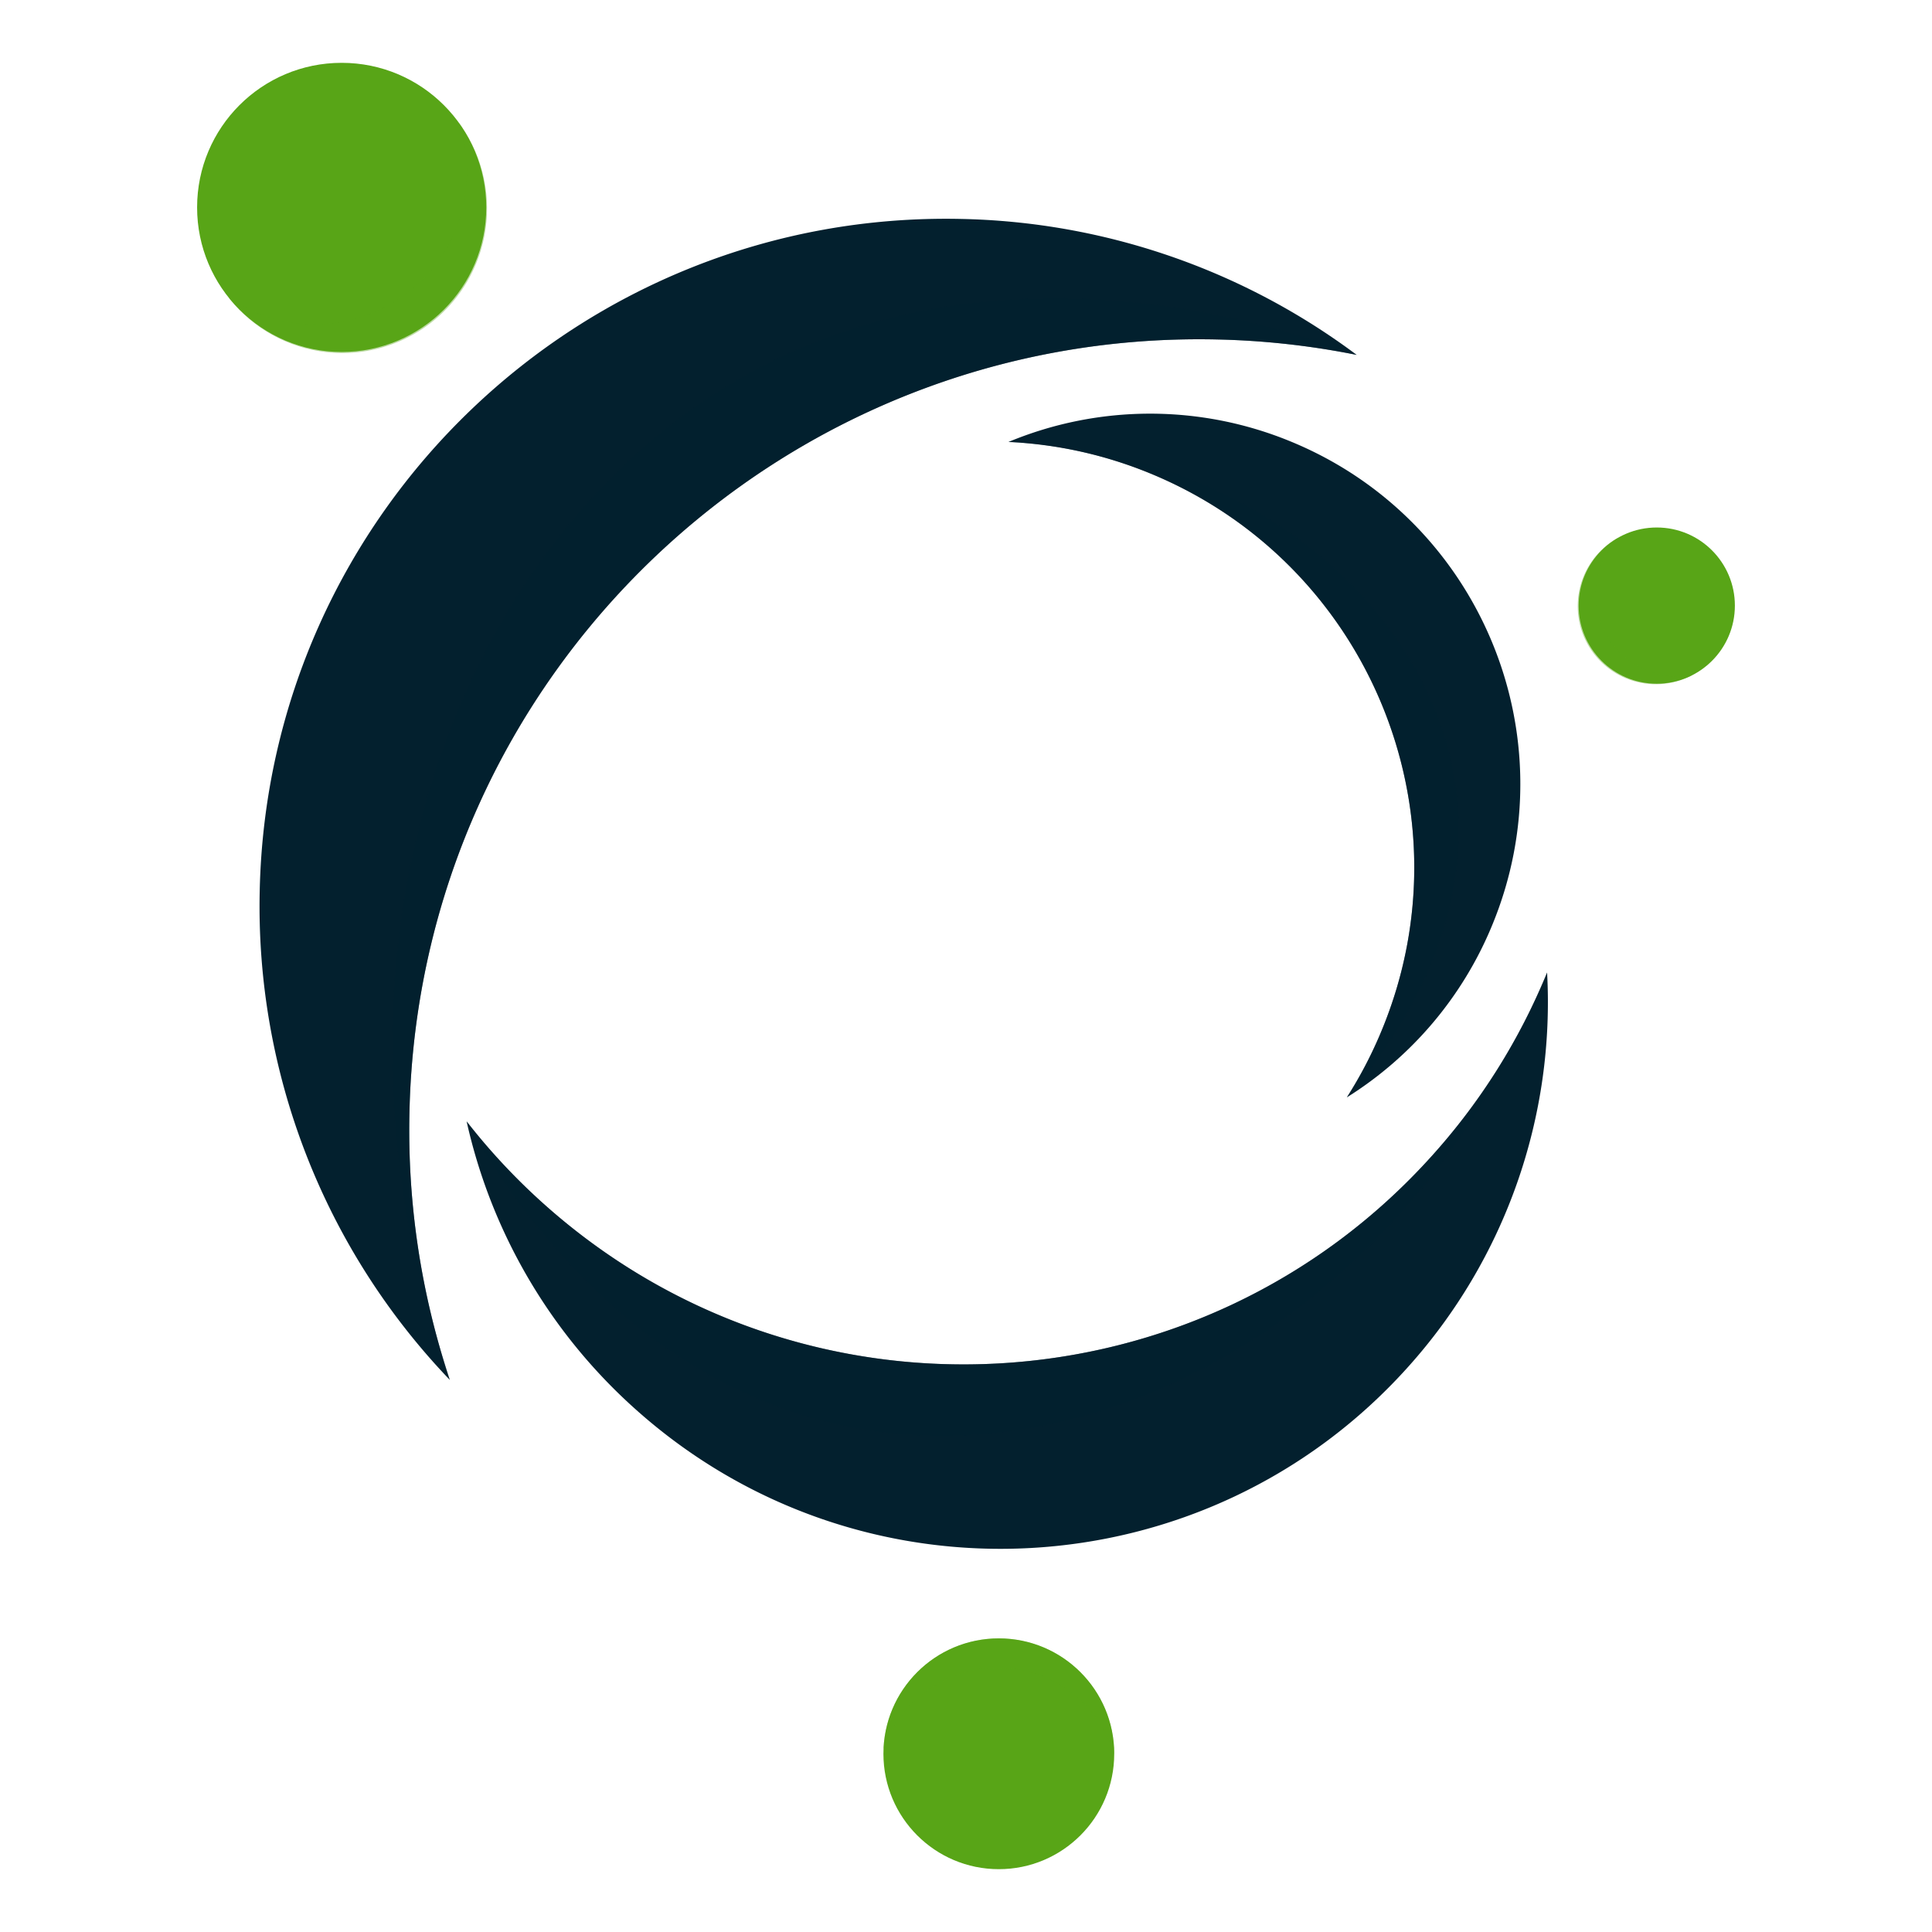
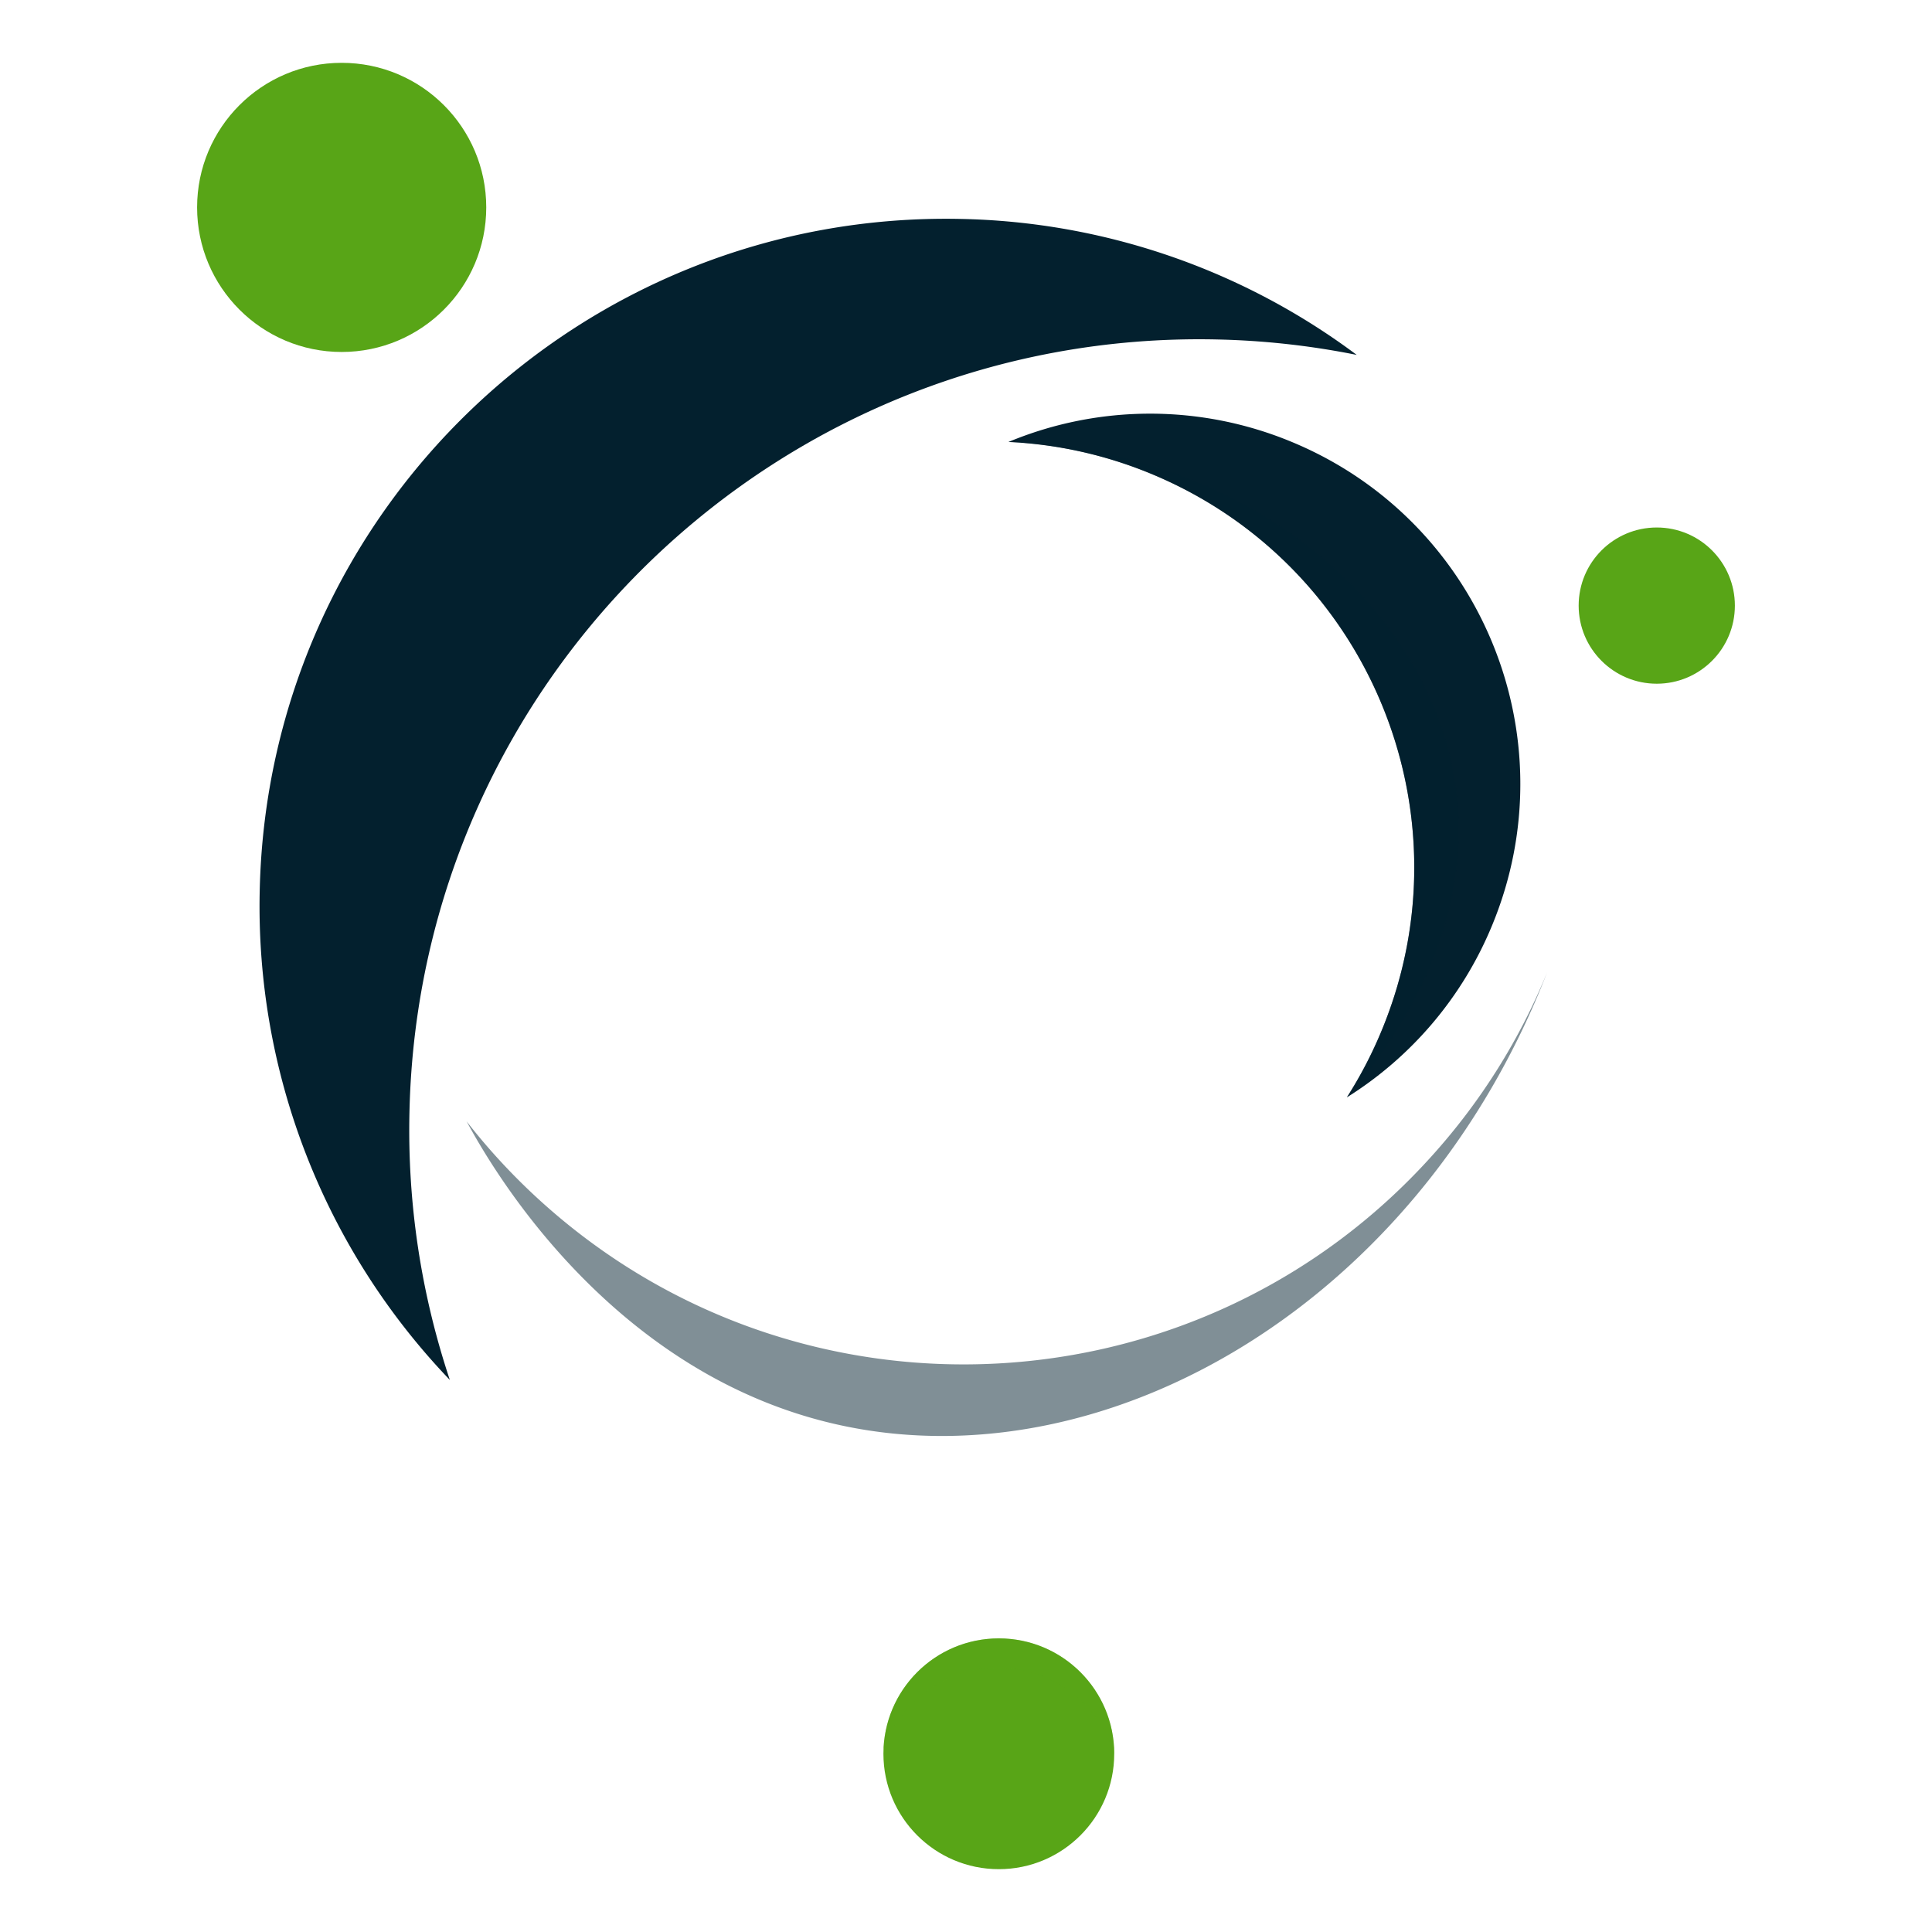
<svg xmlns="http://www.w3.org/2000/svg" viewBox="0 0 1000 1000">
  <defs>
    <style>.cls-1{isolation:isolate;}.cls-2,.cls-3{fill:#58a517;}.cls-3{opacity:0.4;mix-blend-mode:color-burn;}.cls-4,.cls-5{fill:#03202e;}.cls-5{opacity:0.5;mix-blend-mode:screen;}</style>
  </defs>
  <title>Logo</title>
  <g class="cls-1">
    <g id="Layer_1" data-name="Layer 1">
      <circle class="cls-2" cx="516.99" cy="907.75" r="59.73" />
      <path class="cls-3" d="M457.33,905.11a62.84,62.84,0,0,1,119.38,2.82,59.72,59.72,0,0,0-119.38-2.82Z" />
-       <path class="cls-4" d="M741.55,597.84C621.39,731.87,415.32,743.12,281.29,623a327.52,327.52,0,0,1-39.77-42.58,281.94,281.94,0,0,0,87.32,148.91c116.48,104.42,295.55,94.65,400-21.83a282.32,282.32,0,0,0,71.93-204.15A325.34,325.34,0,0,1,741.55,597.84Z" />
      <path class="cls-5" d="M741.55,597.84C621.39,731.87,415.32,743.12,281.29,623a327.52,327.52,0,0,1-39.77-42.58c11.56,21.4,74,132.16,195,157.6,137.86,29,298-64.14,364.25-234.67A325.34,325.34,0,0,1,741.55,597.84Z" />
      <circle class="cls-2" cx="857.54" cy="313.46" r="40.43" />
-       <path class="cls-3" d="M875.8,349.53a42.54,42.54,0,0,1-38-71.35,40.42,40.42,0,0,0,38,71.35Z" />
+       <path class="cls-3" d="M875.8,349.53Z" />
      <path class="cls-4" d="M595.56,245.13C708.11,291.54,761.73,420.4,715.31,533a221,221,0,0,1-18.18,35,190.68,190.68,0,0,0,75.27-89.25c40.34-97.8-6.26-209.79-104.06-250.12a190.93,190.93,0,0,0-146.4.14A219.71,219.71,0,0,1,595.56,245.13Z" />
      <path class="cls-5" d="M595.56,245.13C708.11,291.54,761.73,420.4,715.31,533a221,221,0,0,1-18.18,35c11-12.2,67.58-77,56.55-159.85C741.1,313.62,645.62,232.49,521.94,228.68A219.71,219.71,0,0,1,595.56,245.13Z" />
      <path class="cls-4" d="M211.93,575.88c4.82-225.83,191.8-405,417.64-400.18a411.49,411.49,0,0,1,72.67,8,353.83,353.83,0,0,0-204.87-70.38c-196.26-4.19-358.75,151.51-362.94,347.77a354.31,354.31,0,0,0,98.41,253.17A408.08,408.08,0,0,1,211.93,575.88Z" />
-       <path class="cls-5" d="M211.93,575.88c4.82-225.83,191.8-405,417.64-400.18a411.49,411.49,0,0,1,72.67,8c-28.5-10.92-178.52-65.29-314.47,9.36-154.95,85.1-231.27,304.69-154.93,521.2A408.08,408.08,0,0,1,211.93,575.88Z" />
      <circle class="cls-2" cx="176.85" cy="107.35" r="74.83" />
-       <path class="cls-3" d="M237.27,63.22a78.73,78.73,0,0,1-119,90.71,74.82,74.82,0,0,0,119-90.71Z" />
    </g>
  </g>
</svg>